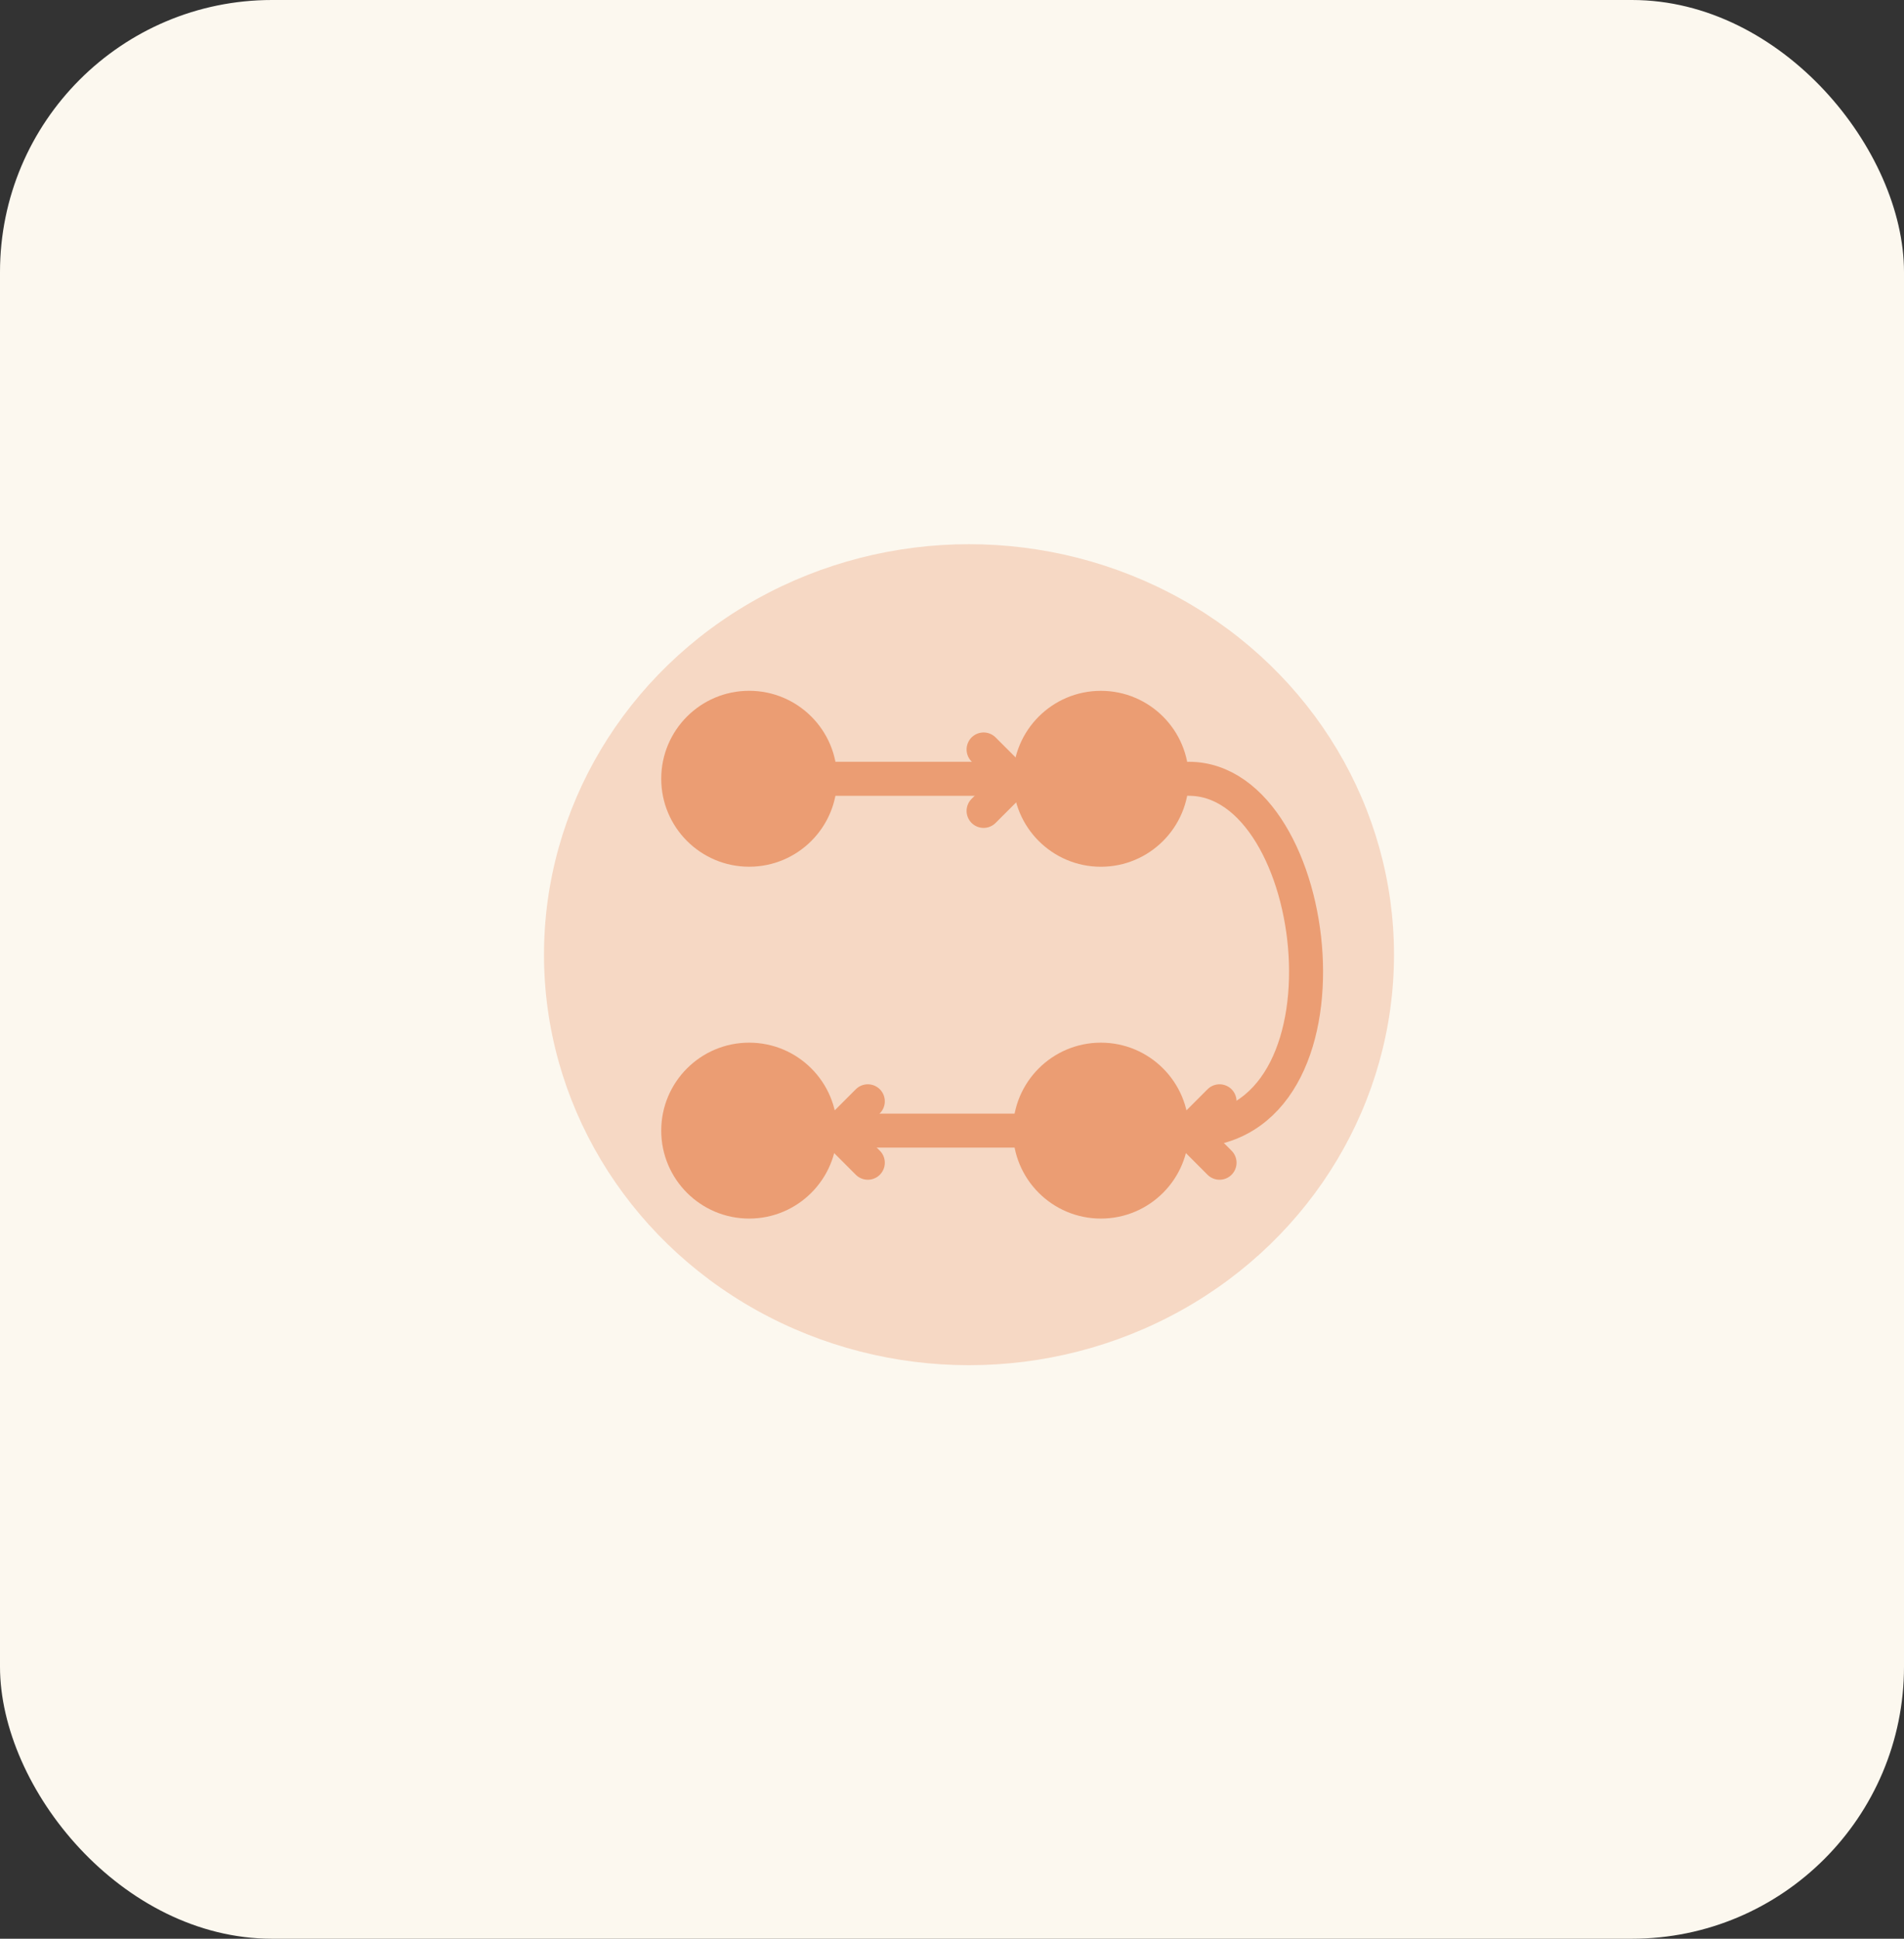
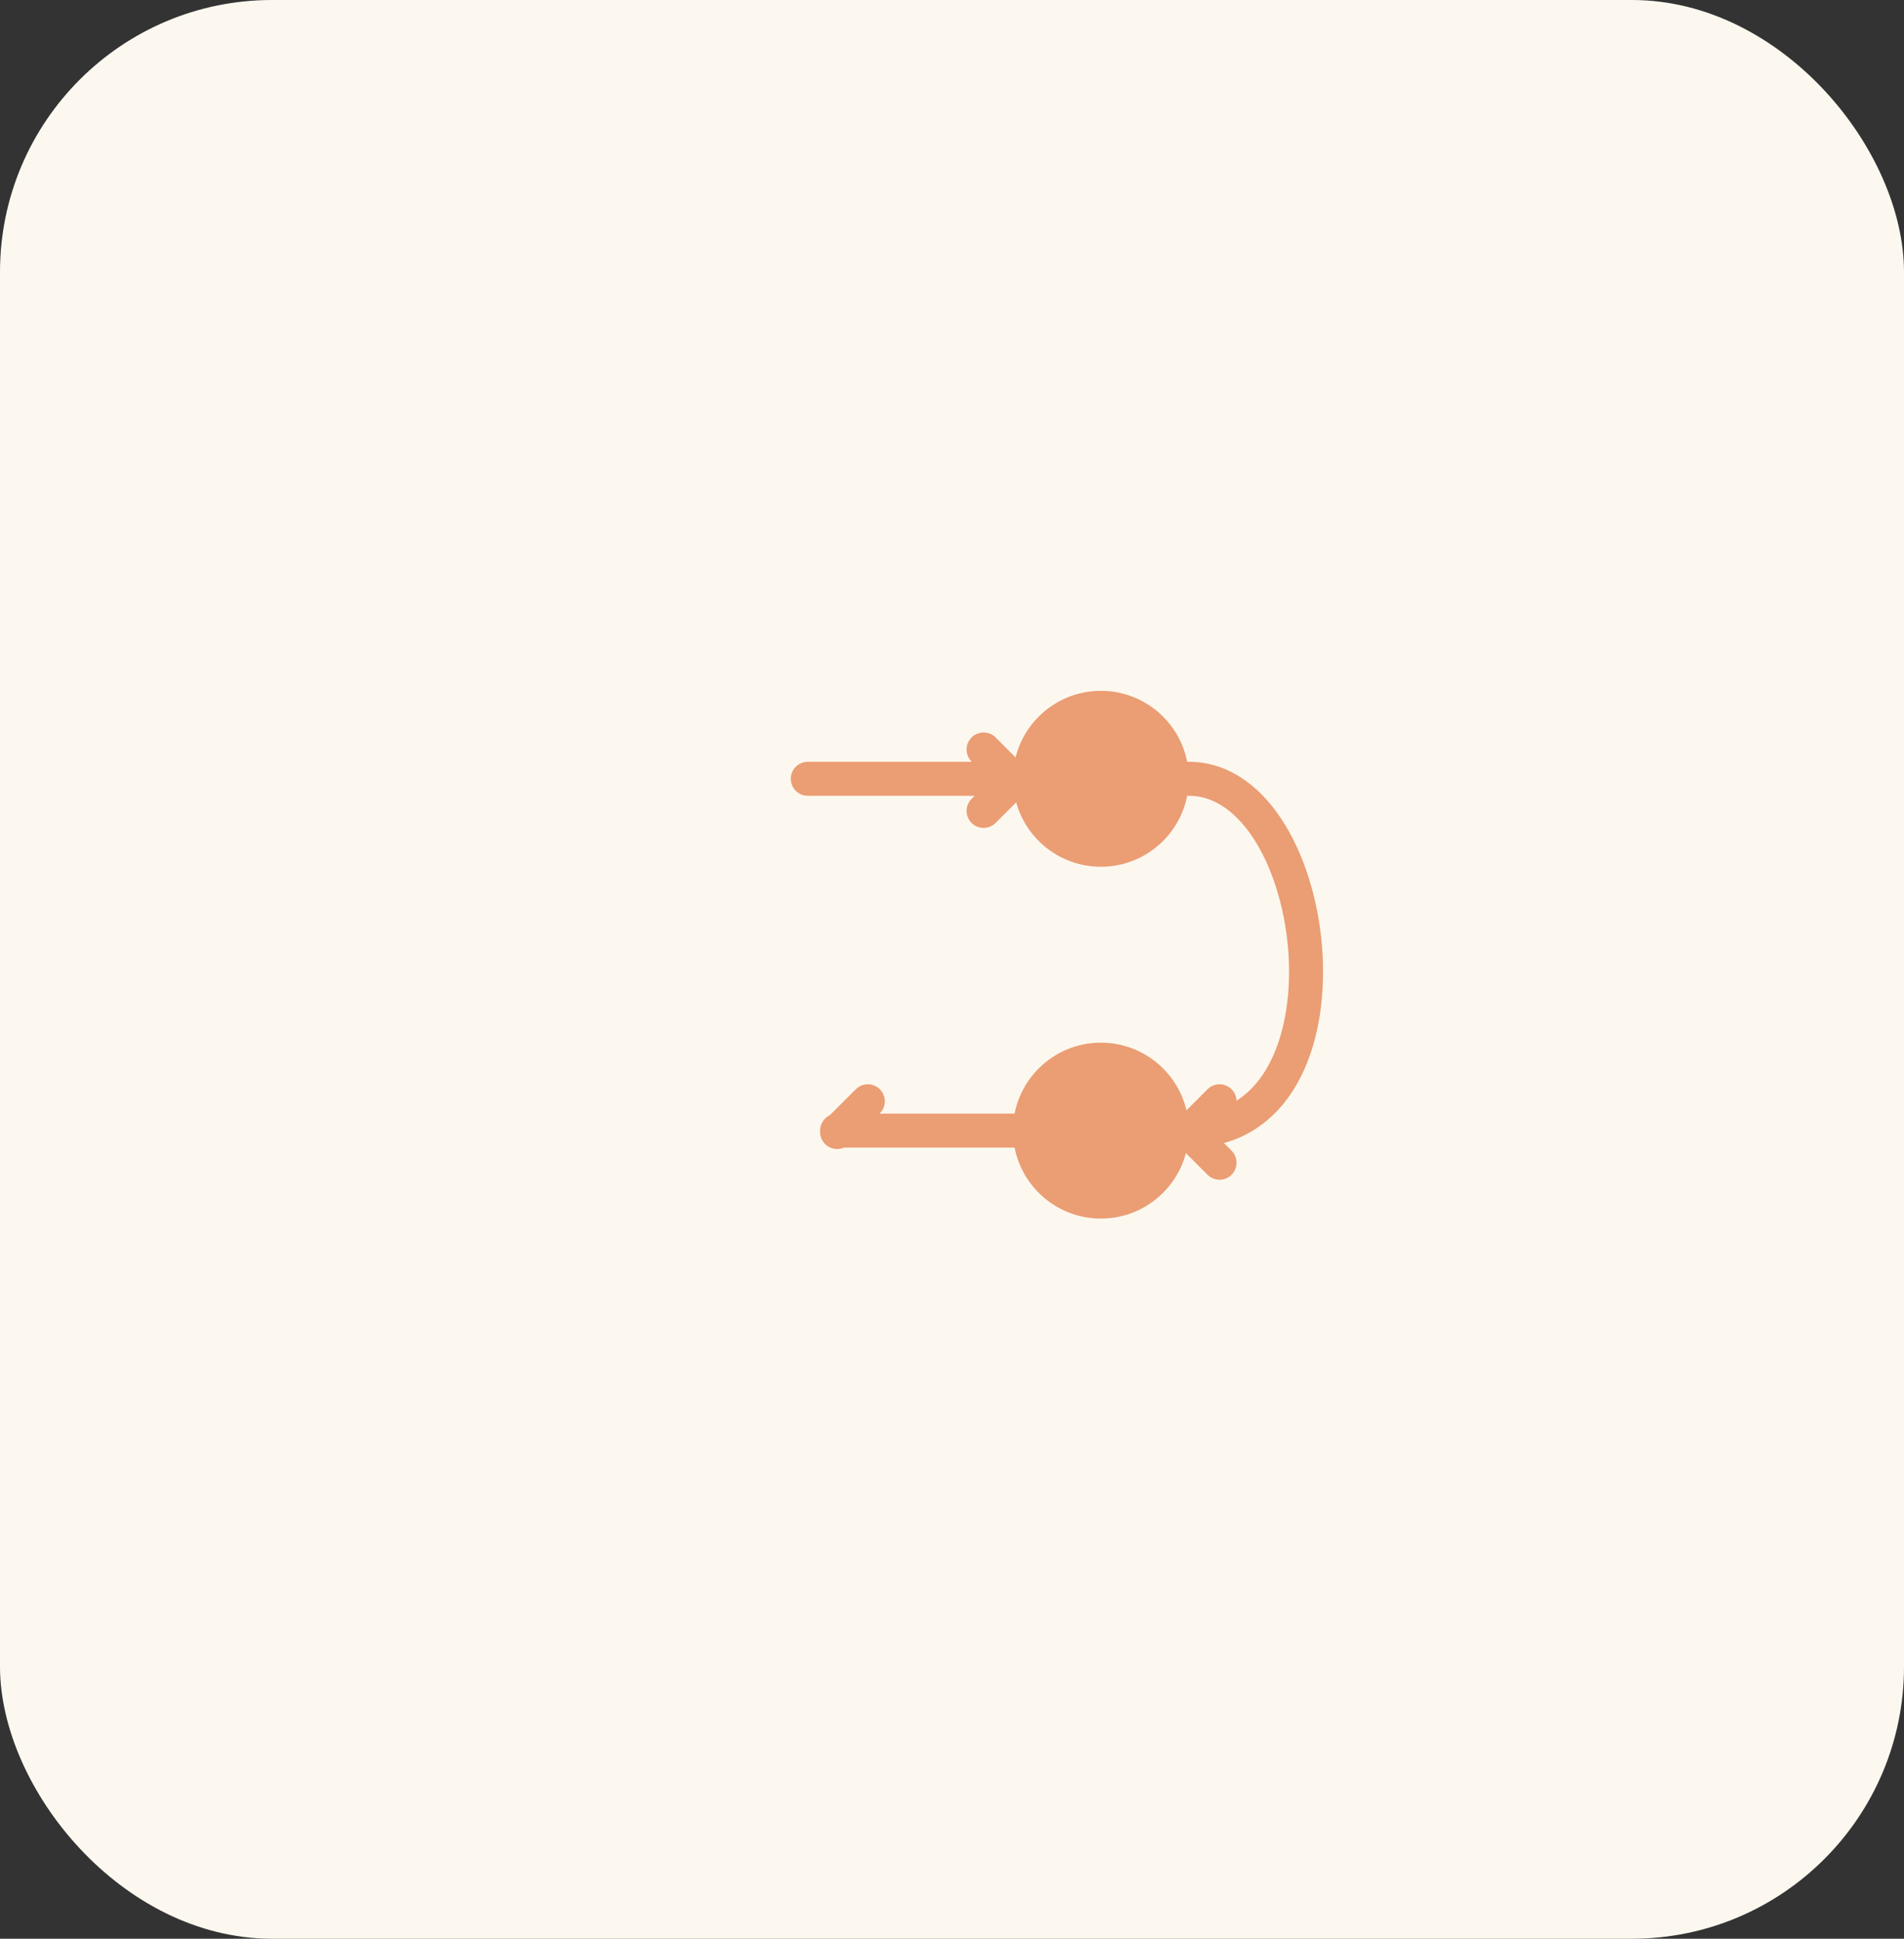
<svg xmlns="http://www.w3.org/2000/svg" width="56" height="57" viewBox="0 0 56 57" fill="none">
  <rect x="0" y="0" width="56" height="57" fill="#333333" stroke="none" />
  <rect width="56" height="57" rx="8" fill="#FCF8EF" />
-   <ellipse cx="28.5" cy="28.069" rx="12.5" ry="12.069" fill="#F6D8C4" />
  <path d="M23.759 22.897L29.793 22.897" stroke="#EB9D73" stroke-linecap="round" />
  <path d="M30.655 33.241L24.621 33.241" stroke="#EB9D73" stroke-linecap="round" />
-   <path d="M25.524 34.185L24.621 33.282" stroke="#EB9D73" stroke-linecap="round" />
  <path d="M25.524 32.379L24.621 33.282" stroke="#EB9D73" stroke-linecap="round" />
  <path d="M35.869 34.185L34.966 33.282" stroke="#EB9D73" stroke-linecap="round" />
  <path d="M35.869 32.379L34.966 33.282" stroke="#EB9D73" stroke-linecap="round" />
  <path d="M28.929 22.035L29.833 22.938" stroke="#EB9D73" stroke-linecap="round" />
  <path d="M28.929 23.841L29.833 22.938" stroke="#EB9D73" stroke-linecap="round" />
  <path d="M34.966 33.241C40.145 33.241 38.942 22.897 34.966 22.897" stroke="#EB9D73" stroke-linecap="round" />
  <circle cx="32.379" cy="33.241" r="2.586" fill="#EB9D73" />
  <circle cx="32.379" cy="22.897" r="2.586" fill="#EB9D73" />
-   <circle cx="22.034" cy="33.241" r="2.586" fill="#EB9D73" />
-   <circle cx="22.034" cy="22.896" r="2.586" fill="#EB9D73" />
</svg>